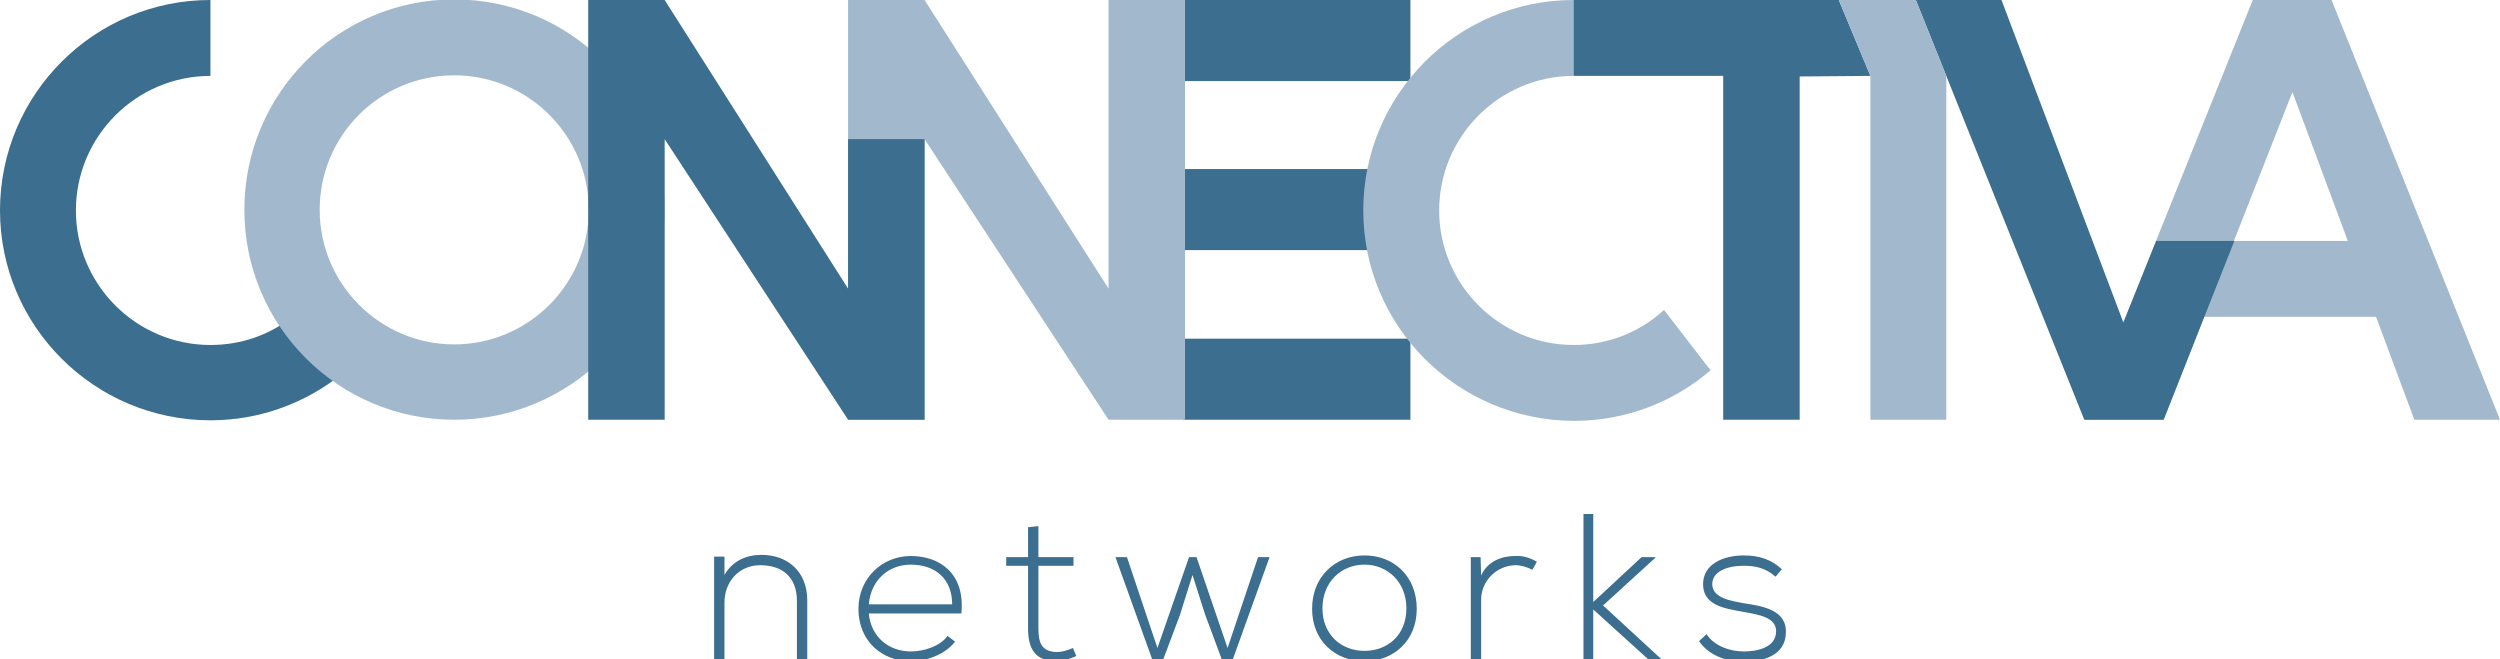
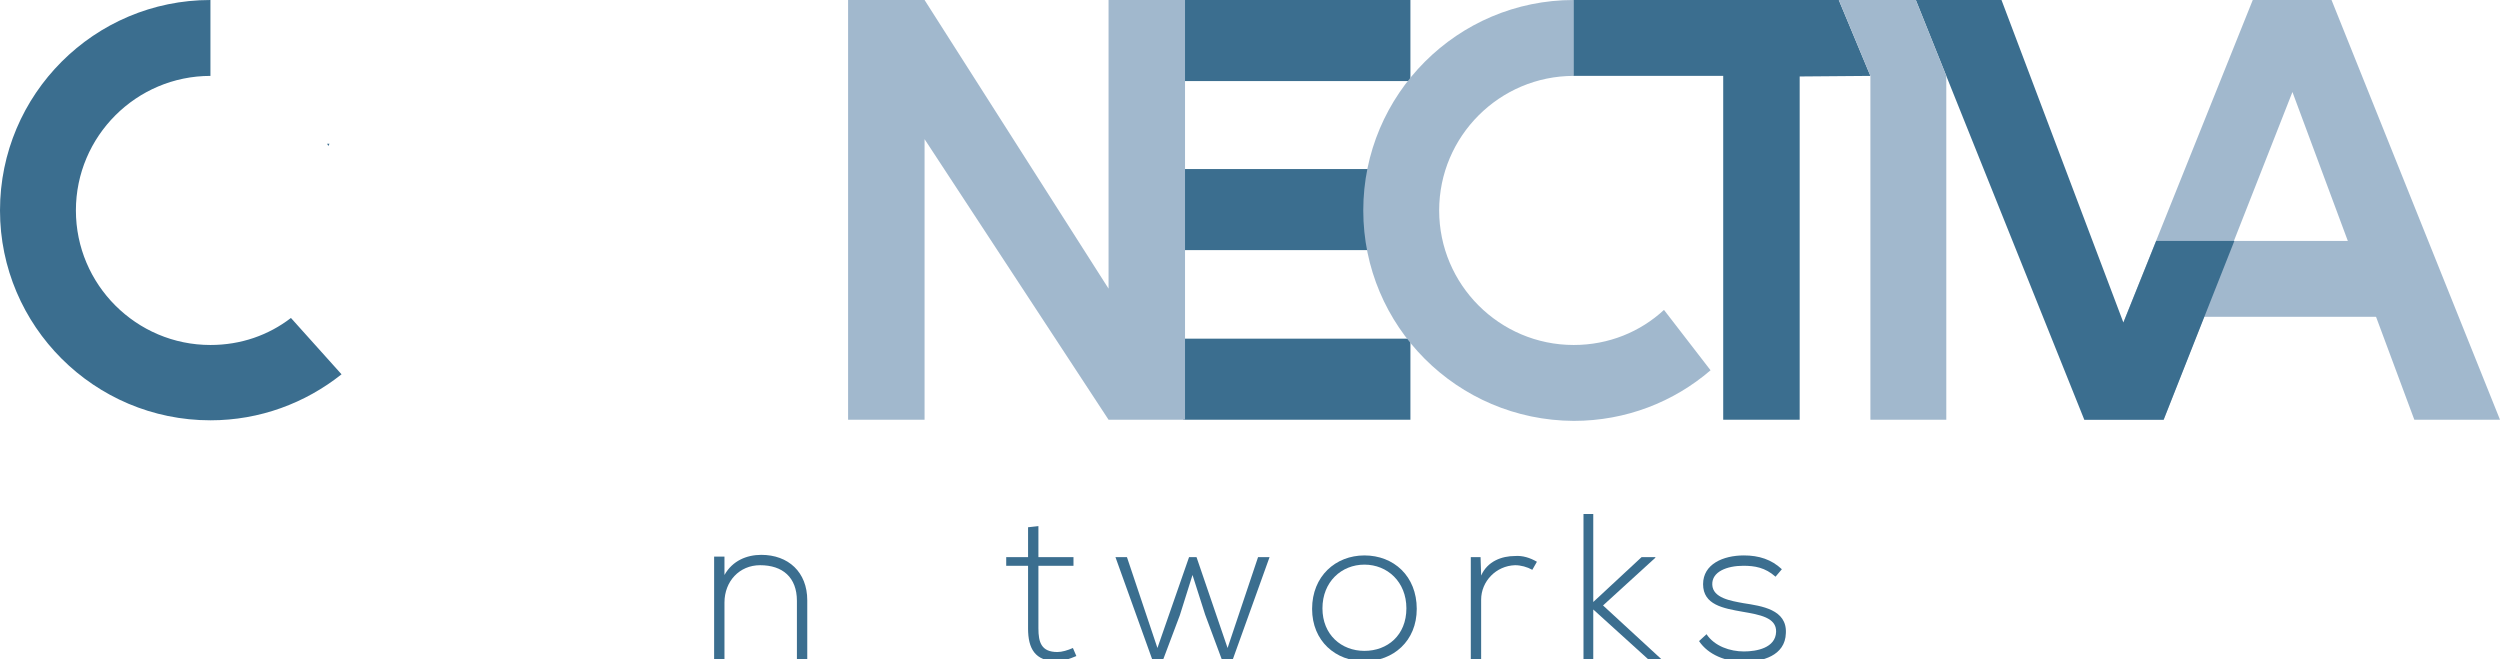
<svg xmlns="http://www.w3.org/2000/svg" version="1.1" id="Layer_1" x="0px" y="0px" viewBox="0 0 434.8 114.7" style="enable-background:new 0 0 434.8 114.7;" xml:space="preserve">
  <style type="text/css">
	.st0{fill:#3B6E8F;}
	.st1{fill-rule:evenodd;clip-rule:evenodd;fill:#3B6E8F;}
	.st2{fill:#A1B8CD;}
</style>
  <path class="st0" d="M124.2,96.9v17.8h1.8v-9.9c0-3.7,2.6-6.5,6.2-6.5c3.9,0,6.4,2.1,6.4,6.2v10.2h1.8v-10.3c0-4.9-3.3-7.9-8-7.9  c-2.5,0-5,1-6.4,3.5v-3.2H124.2" />
-   <path class="st1" d="M151.1,105.1c0.4-4.4,3.6-6.9,7.3-6.9c4.3,0,7.2,2.5,7.2,6.9H151.1 M158.4,115c2.8,0,6-1.2,7.7-3.4l-1.3-1  c-1.3,1.8-4.1,2.7-6.4,2.7c-3.7,0-6.9-2.4-7.3-6.6h16.1c0.7-7-3.8-10-8.8-10c-5,0-9.1,3.9-9.1,9.2C149.3,111.5,153.4,115,158.4,115z  " />
  <path class="st0" d="M178.8,91.7v5.2H175v1.5h3.8v10.9c0,3.5,1.2,5.7,5,5.7c1.1,0,2.2-0.4,3.4-0.9l-0.6-1.4  c-0.9,0.4-1.9,0.7-2.7,0.7c-2.8,0-3.3-1.7-3.3-4.1V98.4h6.1v-1.5h-6.1v-5.4L178.8,91.7" />
  <polyline class="st0" points="220.8,96.9 218.8,96.9 213.5,112.7 208.1,96.9 206.8,96.9 201.3,112.7 196,96.9 194,96.9 200.4,114.7   202.3,114.7 205.2,107 207.4,100 209.6,106.9 212.5,114.7 214.4,114.7 220.8,96.9 " />
  <path class="st1" d="M237.3,113.2c-4,0-7.3-2.8-7.3-7.4c0-4.6,3.3-7.6,7.3-7.6c4,0,7.3,3,7.3,7.6  C244.6,110.5,241.3,113.2,237.3,113.2 M237.3,115c5,0,9.1-3.5,9.1-9.1c0-5.7-4-9.3-9.1-9.3c-5,0-9.1,3.6-9.1,9.3  C228.2,111.5,232.3,115,237.3,115z" />
  <path class="st0" d="M255.8,96.9v17.8h1.8v-10.4c0-3.2,2.6-5.9,5.9-6c1,0,2.1,0.3,3,0.8l0.8-1.4c-1.2-0.7-2.5-1.1-3.8-1  c-2.3,0-4.8,0.9-5.9,3.4l-0.1-3.2H255.8" />
  <polyline class="st0" points="275.4,89.4 275.4,114.7 277.1,114.7 277.1,106 286.7,114.7 288.9,114.7 288.9,114.6 278.8,105.3   287.9,97 287.9,96.9 285.5,96.9 277.1,104.7 277.1,89.4 275.4,89.4 " />
  <path class="st0" d="M309.9,99c-1.8-1.7-4-2.4-6.6-2.4c-3.6,0-7.1,1.5-7.1,5c0,3.6,3.5,4.2,6.9,4.8c2.9,0.5,5.9,1,5.8,3.5  c-0.1,2.8-3.4,3.4-5.6,3.4c-2.4,0-5.1-0.9-6.5-3l-1.3,1.2c1.6,2.4,4.7,3.6,7.8,3.6c3.1,0,7.2-1,7.3-5c0.2-4.1-4.2-4.7-7.4-5.2  c-2.2-0.4-5.3-0.9-5.4-3.2c-0.1-2.3,2.6-3.3,5.4-3.3c2,0,3.8,0.3,5.6,1.9L309.9,99" />
  <rect x="205.8" class="st0" width="39.5" height="14.1" />
  <rect x="205.8" y="29.4" class="st0" width="39.5" height="14.1" />
  <rect x="205.8" y="58.9" class="st0" width="39.5" height="14.1" />
  <path class="st0" d="M0,36.6C0,16.4,16.4,0,36.6,0v13.2c-12.9,0-23.4,10.5-23.4,23.4c0,12.9,10.5,23.4,23.4,23.4  c5.3,0,10.1-1.7,14-4.7l8.8,9.8c-6.3,5-14.2,8-22.8,8C16.4,73.1,0,56.7,0,36.6 M57.1,25.4L56.9,25h0.4L57.1,25.4z" />
  <polyline class="st2" points="362.5,73 376.3,73 398.7,16 419.9,73 434.8,73 405.5,0 391.8,0 362.5,73 " />
  <polyline class="st2" points="420.4,41.9 379.5,41.9 379.5,55.1 424.4,55.1 420.4,41.9 " />
  <polyline class="st0" points="388.6,41.9 375,41.9 369.3,56.1 348.1,0 333.2,0 362.5,73 376.3,73 388.6,41.9 " />
  <polyline class="st2" points="192.8,50.2 160.8,0 147.5,0 147.5,73 160.8,73 160.8,24.2 192.8,73 206.1,73 206.1,0 192.8,0   192.8,50.2 " />
-   <path class="st2" d="M42.5,36.5C42.5,16.3,58.8-0.1,79-0.1c20.2,0,36.6,16.4,36.6,36.6C115.6,56.6,99.2,73,79,73  C58.8,73,42.5,56.6,42.5,36.5 M55.6,36.5c0,12.9,10.5,23.4,23.4,23.4c12.9,0,23.4-10.5,23.4-23.4c0-12.9-10.5-23.4-23.4-23.4  C66.1,13.1,55.6,23.5,55.6,36.5z" />
-   <polyline class="st0" points="147.5,50.2 115.6,0 102.3,0 102.3,73 115.6,73 115.6,24.2 147.5,73 160.8,73 160.8,24.2 147.5,24.2   147.5,50.2 " />
  <polyline class="st0" points="299.7,73 299.7,13.2 273.6,13.2 273.6,0 319.8,0 325.3,13.2 313,13.3 313,73 299.7,73 " />
  <polyline class="st2" points="319.8,0 333.2,0 338.5,13.2 338.5,73 325.3,73 325.3,13.2 319.8,0 " />
  <path class="st2" d="M237.1,36.6c0-20.2,16.4-36.6,36.6-36.6v13.2c-12.9,0-23.4,10.5-23.4,23.4c0,12.9,10.5,23.4,23.4,23.4  c6.1,0,11.6-2.3,15.7-6.1l8.1,10.5c-6.4,5.5-14.7,8.8-23.8,8.8C253.4,73.1,237.1,56.7,237.1,36.6" />
</svg>